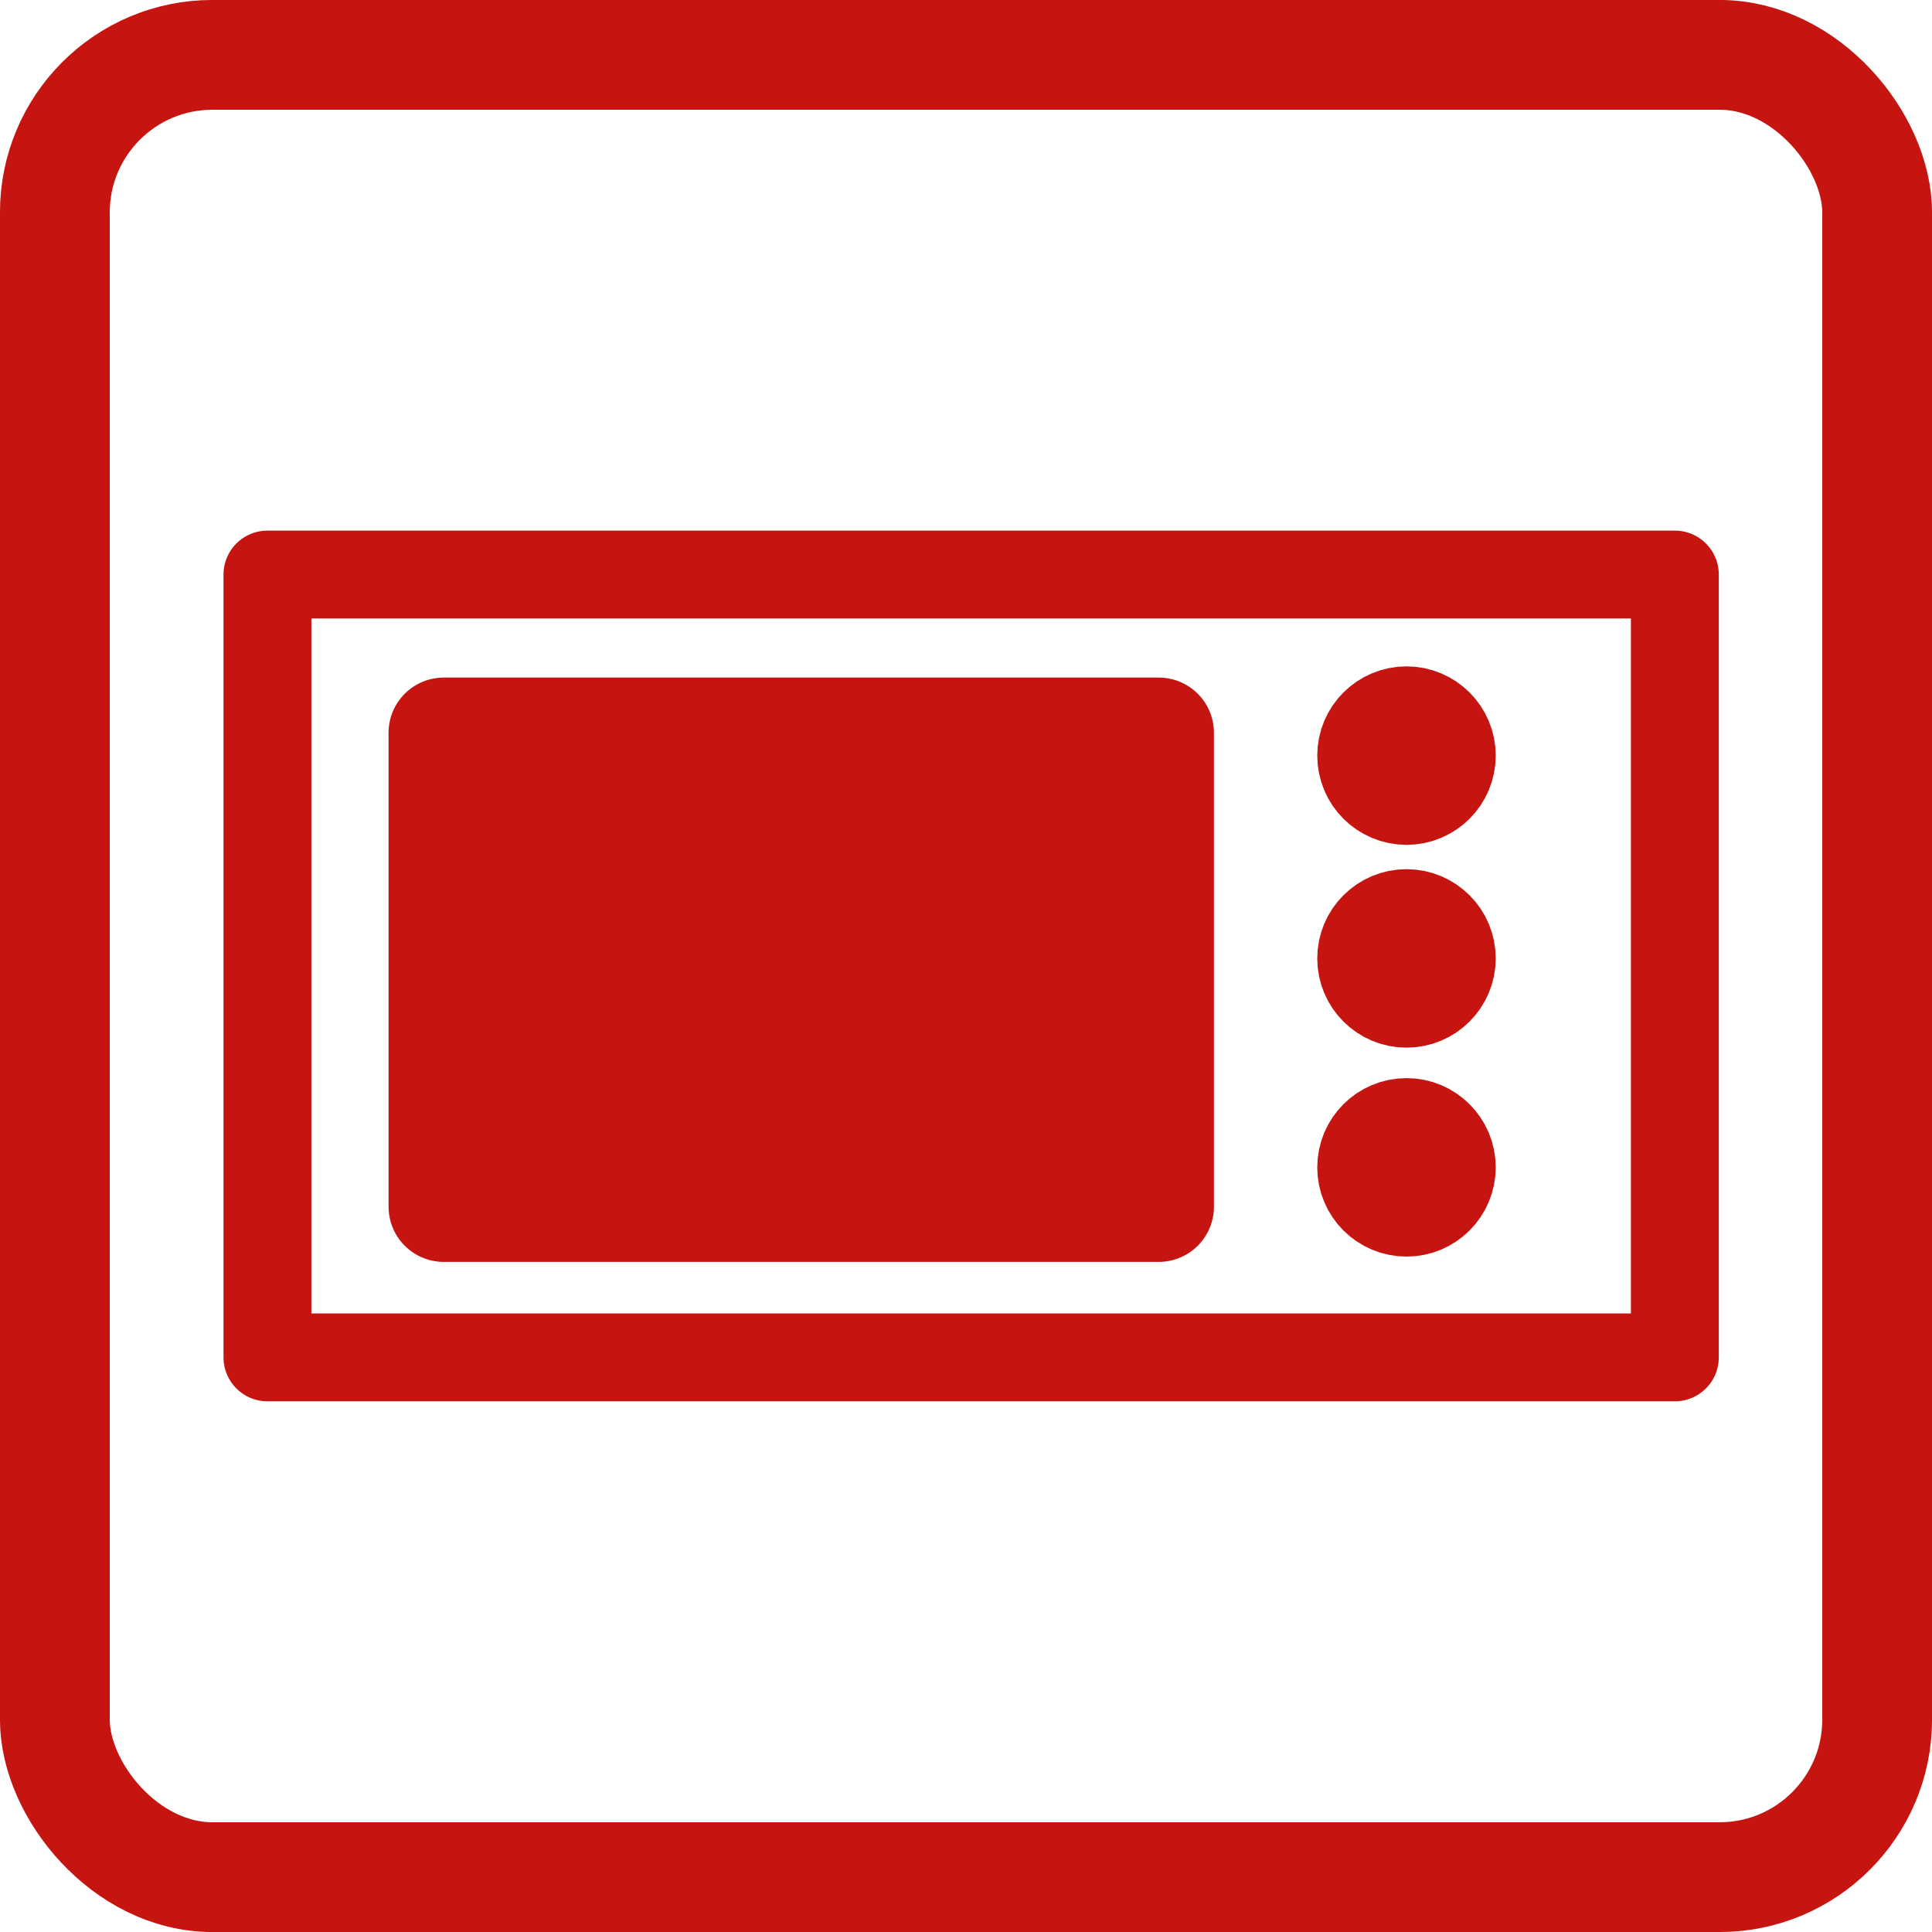
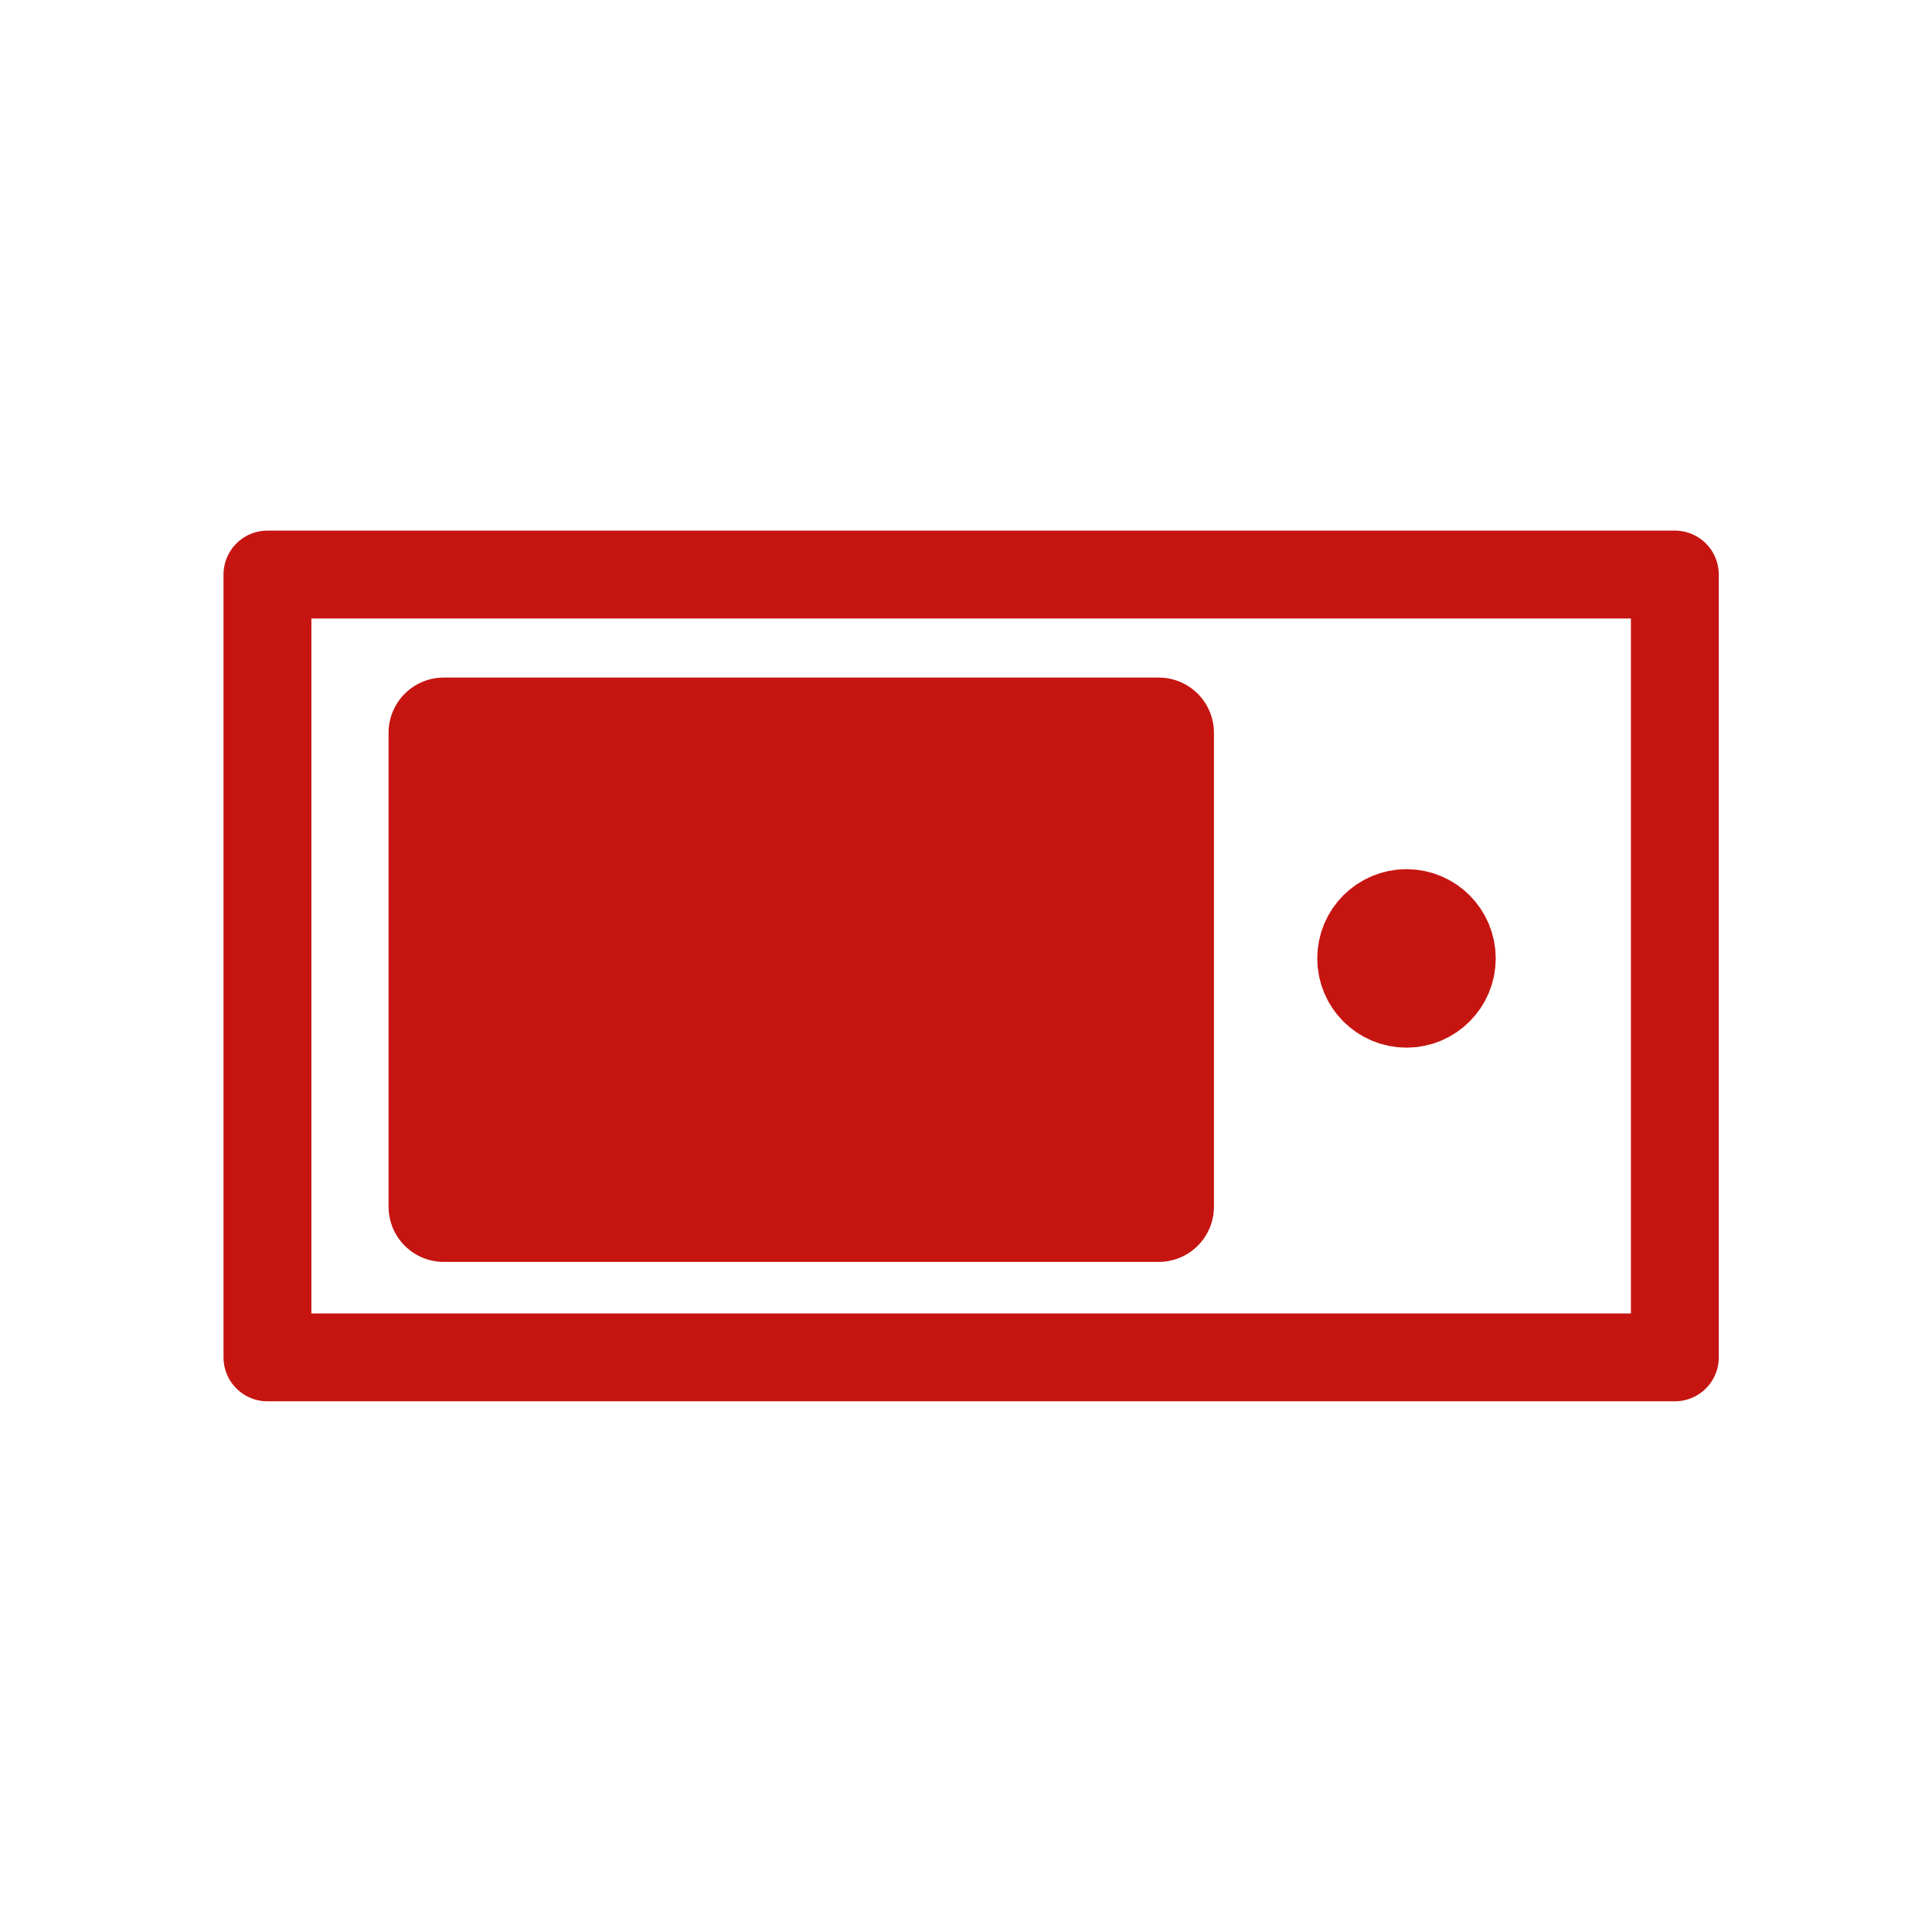
<svg xmlns="http://www.w3.org/2000/svg" xmlns:ns1="http://sodipodi.sourceforge.net/DTD/sodipodi-0.dtd" xmlns:ns2="http://www.inkscape.org/namespaces/inkscape" ns1:docname="microvoln.svg" ns2:version="1.0 (4035a4fb49, 2020-05-01)" id="svg8" version="1.1" viewBox="0 0 23.283 23.283" height="88" width="88">
  <defs id="defs2" />
  <ns1:namedview ns2:window-maximized="1" ns2:window-y="-8" ns2:window-x="-8" ns2:window-height="1017" ns2:window-width="1920" units="px" showgrid="false" ns2:document-rotation="0" ns2:current-layer="layer2" ns2:document-units="px" ns2:cy="46.038322" ns2:cx="30.948672" ns2:zoom="6.3960018" ns2:pageshadow="2" ns2:pageopacity="0.0" borderopacity="1.0" bordercolor="#666666" pagecolor="#ffffff" id="base" />
  <g ns1:insensitive="true" id="layer1" ns2:groupmode="layer" ns2:label="Слой 1">
-     <rect ry="1.899" y="0.661" x="0.661" height="21.961" width="21.961" id="rect833" style="fill:#ffffff;fill-opacity:0;stroke:#c61511;stroke-width:1.323;stroke-linecap:round;stroke-linejoin:round;stroke-miterlimit:4;stroke-dasharray:none;stroke-dashoffset:43.117;stroke-opacity:1" />
-   </g>
+     </g>
  <g ns2:label="Слой 2" id="layer2" ns2:groupmode="layer">
    <rect y="6.924" x="3.223" height="9.434" width="16.961" id="rect836" style="fill:#ffffff;fill-opacity:0;stroke:#c61511;stroke-width:1.059;stroke-linecap:round;stroke-linejoin:round;stroke-miterlimit:4;stroke-dasharray:none;stroke-dashoffset:43.117;stroke-opacity:1" />
    <rect y="8.831" x="5.348" height="5.711" width="8.616" id="rect840" style="fill:#c61511;fill-opacity:1;stroke:#c61511;stroke-width:1.331;stroke-linecap:round;stroke-linejoin:round;stroke-miterlimit:4;stroke-dasharray:none;stroke-dashoffset:43.117;stroke-opacity:1" />
-     <circle r="0.414" cy="9.106" cx="16.95" id="path842" style="fill:#c61511;fill-opacity:1;stroke:#c61511;stroke-width:1.323;stroke-linecap:round;stroke-linejoin:round;stroke-miterlimit:4;stroke-dasharray:none;stroke-dashoffset:43.117;stroke-opacity:1" />
    <circle style="fill:#c61511;fill-opacity:1;stroke:#c61511;stroke-width:1.323;stroke-linecap:round;stroke-linejoin:round;stroke-miterlimit:4;stroke-dasharray:none;stroke-dashoffset:43.117;stroke-opacity:1" id="path842-9" cx="16.95" cy="11.55" r="0.414" />
-     <circle r="0.414" style="fill:#c61511;fill-opacity:1;stroke:#c61511;stroke-width:1.323;stroke-linecap:round;stroke-linejoin:round;stroke-miterlimit:4;stroke-dasharray:none;stroke-dashoffset:43.117;stroke-opacity:1" id="path842-6" cx="16.95" cy="14.068" />
  </g>
</svg>